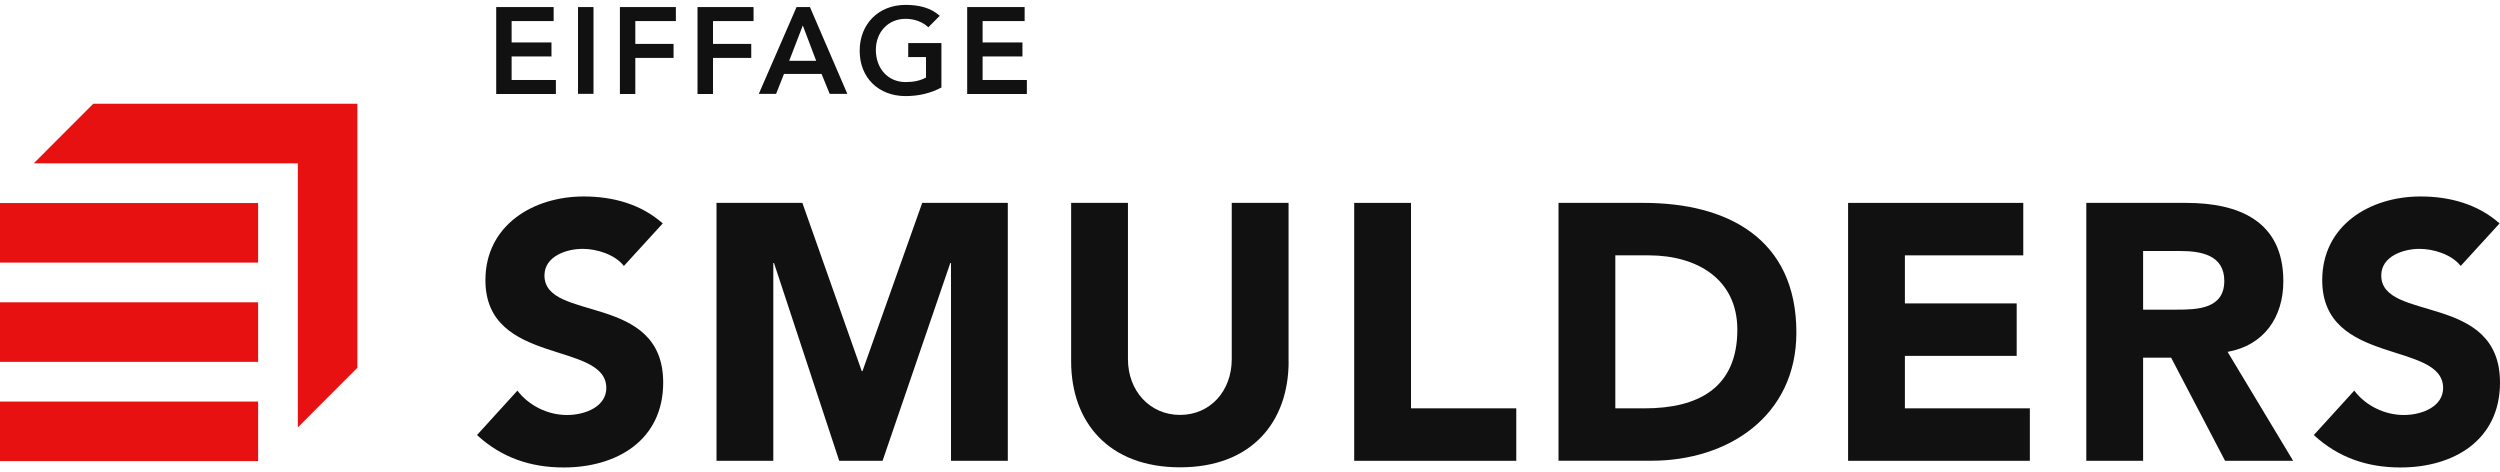
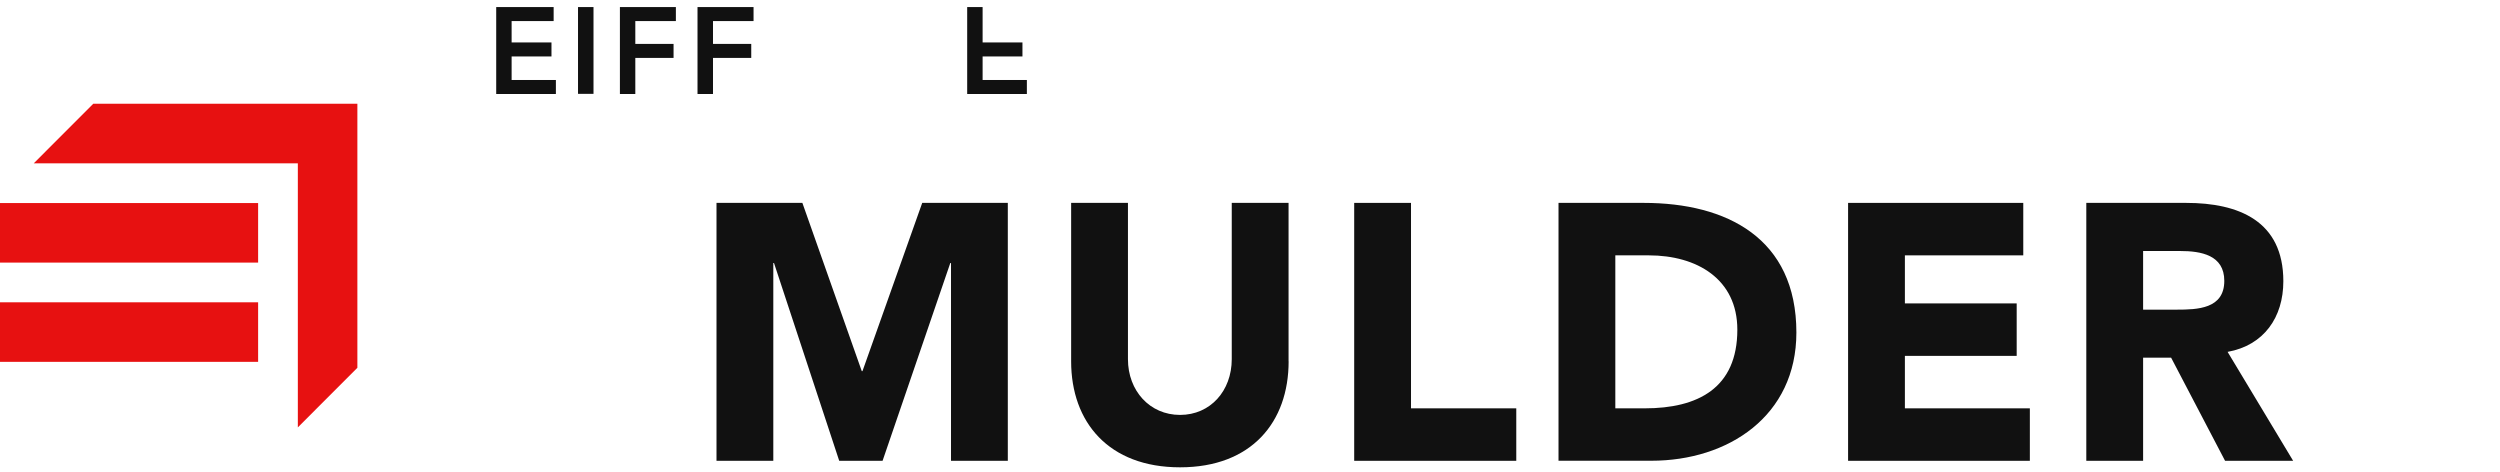
<svg xmlns="http://www.w3.org/2000/svg" width="217" height="41" viewBox="0 0 217 41" fill="none">
-   <path d="M22.405 34.855H0V40.023H22.405V34.855Z" fill="#E71111" />
  <path d="M22.405 26.24H0V31.408H22.405V26.24Z" fill="#E71111" />
  <path d="M22.405 17.625H0V22.793H22.405V17.625Z" fill="#E71111" />
  <path d="M8.099 9.002L2.931 14.176H25.852V37.097L31.02 31.923V9.002H8.099Z" fill="#E71111" />
  <path d="M43.065 0.613H48.056V1.829H44.408V3.684H47.868V4.9H44.408V6.943H48.251V8.159H43.071V0.613H43.065Z" fill="#111111" />
  <path d="M50.172 0.613H51.516V8.146H50.172V0.613Z" fill="#111111" />
  <path d="M53.802 0.613H58.666V1.829H55.145V3.811H58.465V5.027H55.145V8.159H53.808V0.613H53.802Z" fill="#111111" />
  <path d="M60.544 0.613H65.408V1.829H61.888V3.811H65.208V5.027H61.888V8.159H60.544V0.613Z" fill="#111111" />
-   <path d="M69.141 0.613H70.303L73.549 8.146H72.017L71.312 6.42H68.047L67.366 8.146H65.864L69.141 0.613ZM70.844 5.277L69.683 2.212L68.503 5.277H70.844Z" fill="#111111" />
-   <path d="M81.721 7.592C80.803 8.085 79.763 8.34 78.602 8.34C76.279 8.34 74.62 6.765 74.62 4.412C74.62 2.059 76.279 0.424 78.602 0.424C79.751 0.424 80.785 0.667 81.569 1.372L80.578 2.369C80.098 1.901 79.362 1.634 78.608 1.634C77.058 1.634 76.024 2.825 76.024 4.327C76.024 5.932 77.058 7.124 78.608 7.124C79.289 7.124 79.909 6.996 80.377 6.729V4.953H78.833V3.737H81.715V7.592H81.721Z" fill="#111111" />
-   <path d="M83.946 0.613H88.938V1.829H85.29V3.684H88.749V4.9H85.29V6.943H89.132V8.159H83.952V0.613H83.946Z" fill="#111111" />
-   <path d="M54.154 23.084C53.364 22.075 51.783 21.601 50.579 21.601C49.187 21.601 47.259 22.233 47.259 23.911C47.259 27.991 57.565 25.364 57.565 33.207C57.565 38.205 53.552 40.576 48.931 40.576C46.056 40.576 43.526 39.725 41.404 37.761L44.912 33.906C45.922 35.232 47.569 36.022 49.211 36.022C50.853 36.022 52.628 35.262 52.628 33.681C52.628 29.571 42.134 31.785 42.134 24.324C42.134 19.552 46.274 17.053 50.67 17.053C53.199 17.053 55.631 17.715 57.528 19.393L54.148 23.09L54.154 23.084Z" fill="#111111" />
+   <path d="M83.946 0.613H88.938H85.29V3.684H88.749V4.9H85.29V6.943H89.132V8.159H83.952V0.613H83.946Z" fill="#111111" />
  <path d="M62.185 17.611H69.646L74.802 32.215H74.862L80.049 17.611H87.478V39.998H82.547V22.828H82.487L76.607 39.998H72.844L67.183 22.828H67.123V39.998H62.192V17.611H62.185Z" fill="#111111" />
  <path d="M111.853 31.364C111.853 36.642 108.631 40.563 102.429 40.563C96.227 40.563 92.975 36.642 92.975 31.364V17.611H97.906V31.176C97.906 33.924 99.802 36.015 102.429 36.015C105.056 36.015 106.916 33.93 106.916 31.176V17.611H111.847V31.364H111.853Z" fill="#111111" />
  <path d="M117.544 17.611H122.475V35.444H131.613V39.998H117.544V17.611Z" fill="#111111" />
  <path d="M135.279 17.611H142.678C149.889 17.611 155.926 20.676 155.926 28.865C155.926 36.107 150.017 39.992 143.341 39.992H135.279V17.611ZM140.21 35.444H142.769C147.354 35.444 150.801 33.705 150.801 28.616C150.801 24.22 147.293 22.165 143.116 22.165H140.21V35.444Z" fill="#111111" />
  <path d="M160.414 17.611H175.62V22.165H165.344V26.336H175.048V30.89H165.344V35.444H176.191V39.998H160.414V17.611Z" fill="#111111" />
  <path d="M181.091 17.611H189.755C194.34 17.611 198.194 19.192 198.194 24.409C198.194 27.54 196.516 29.972 193.355 30.543L199.045 39.998H193.136L188.454 31.048H186.022V39.998H181.091V17.611ZM186.022 26.877H188.928C190.728 26.877 193.069 26.816 193.069 24.378C193.069 22.135 191.044 21.788 189.245 21.788H186.022V26.877Z" fill="#111111" />
-   <path d="M213.589 23.084C212.799 22.075 211.218 21.601 210.014 21.601C208.622 21.601 206.694 22.233 206.694 23.911C206.694 27.991 217 25.364 217 33.207C217 38.205 212.987 40.576 208.366 40.576C205.491 40.576 202.961 39.725 200.839 37.761L204.348 33.906C205.357 35.232 207.004 36.022 208.646 36.022C210.288 36.022 212.063 35.262 212.063 33.681C212.063 29.571 201.569 31.785 201.569 24.324C201.569 19.552 205.709 17.053 210.105 17.053C212.634 17.053 215.066 17.715 216.963 19.393L213.583 23.09L213.589 23.084Z" fill="#111111" />
</svg>